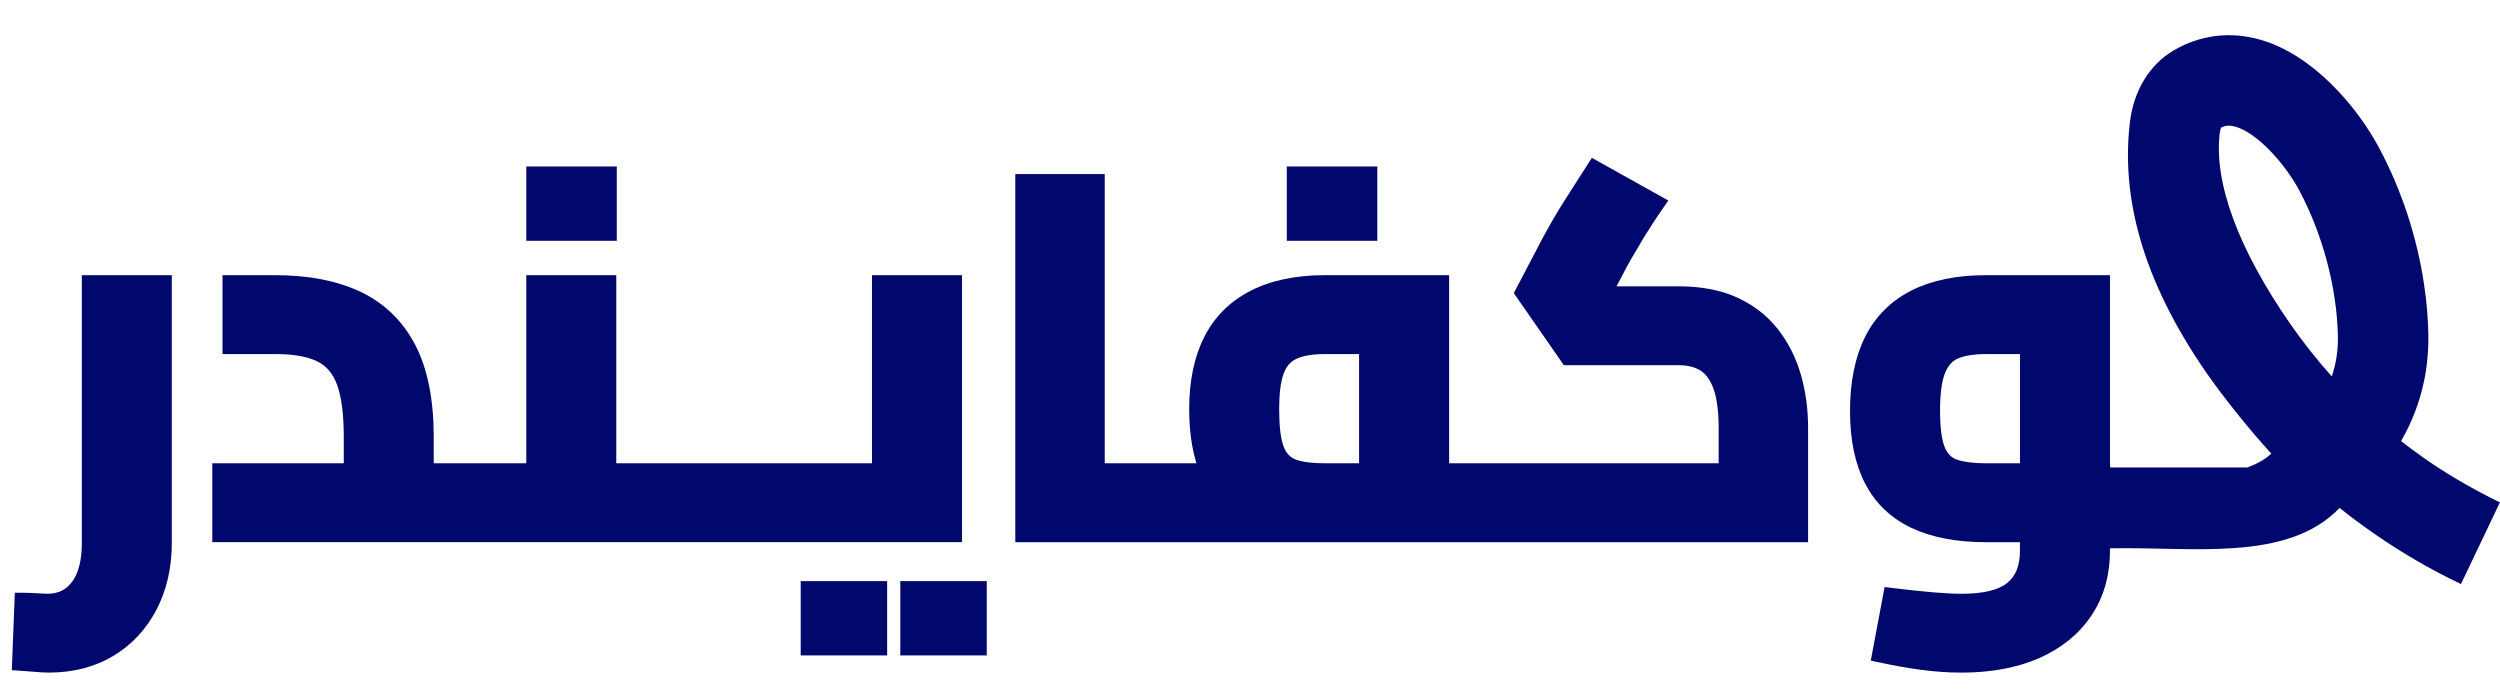
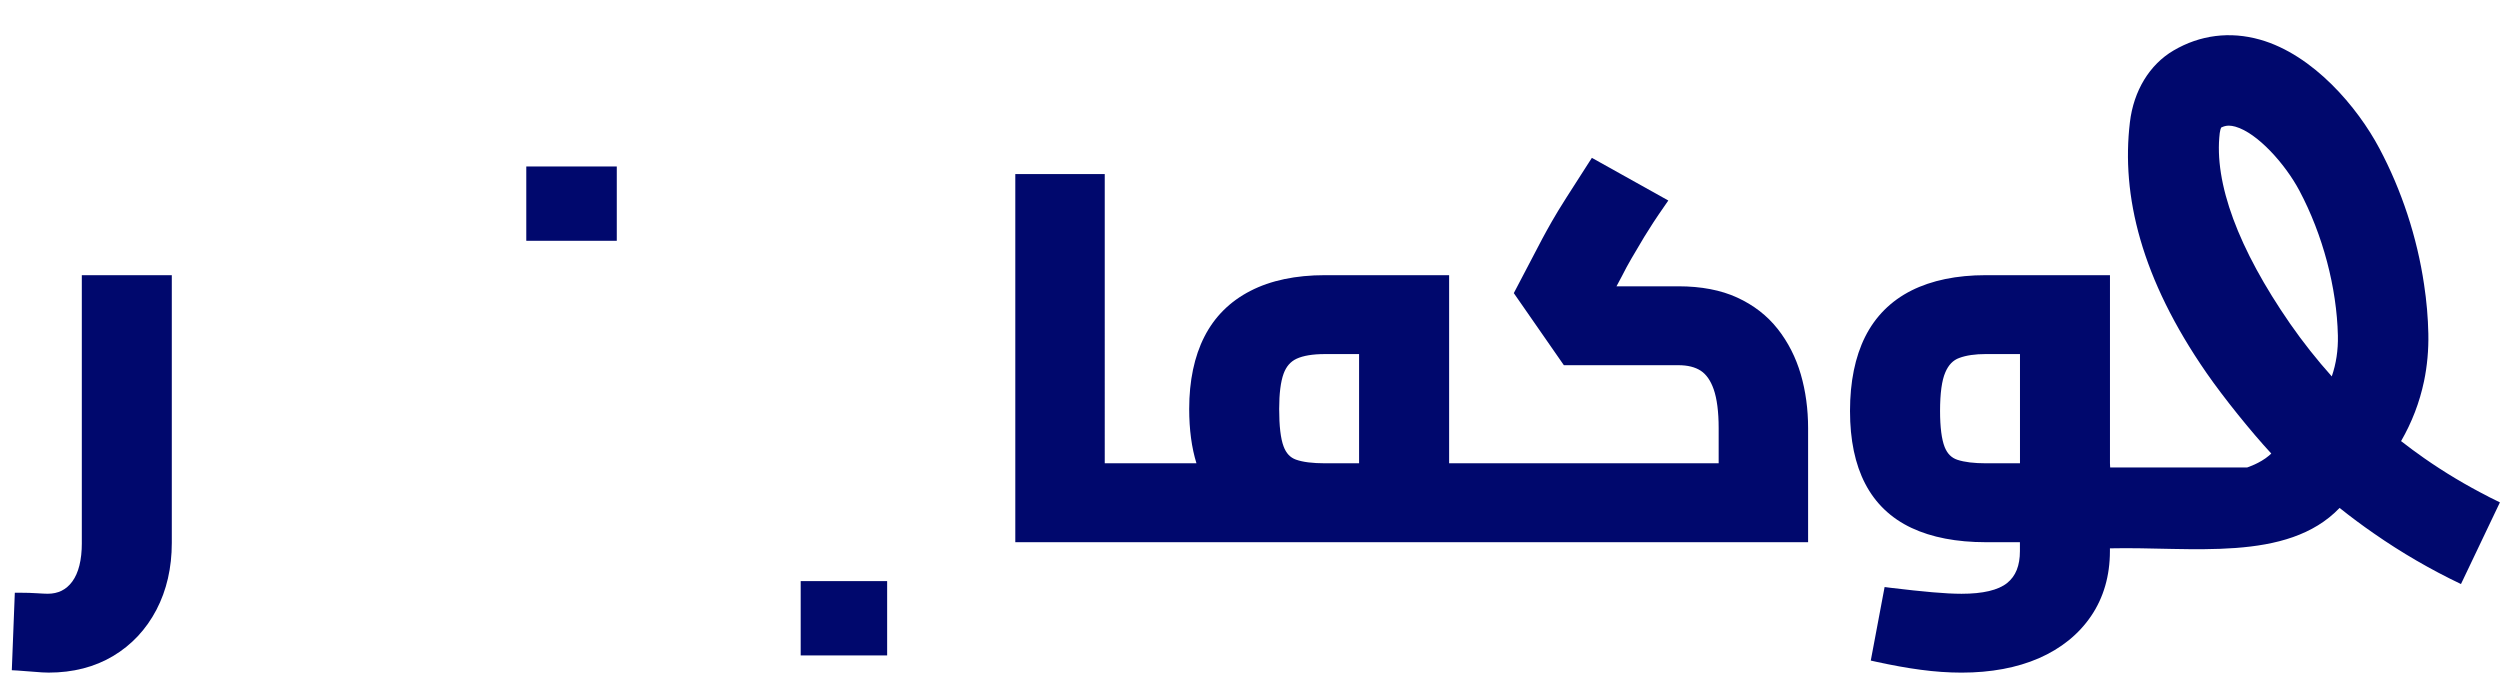
<svg xmlns="http://www.w3.org/2000/svg" id="Layer_1" data-name="Layer 1" viewBox="0 0 1422.71 392.79">
  <defs>
    <style>
      .cls-1 {
        fill: #00086d;
      }
    </style>
  </defs>
  <path class="cls-1" d="M46.57,308.97c0,9.71-1.85,17.12-5.48,22.03-3.44,4.64-8.01,6.89-13.95,6.89-1.29,0-3.33-.1-6.09-.28-2.93-.2-6.01-.29-9.16-.29h-3.46l-1.71,44.09,3.52.2c3.22.19,6.34.43,9.37.71,3.16.29,5.89.45,8.1.45,13.83,0,26.16-3.17,36.66-9.43,10.5-6.27,18.8-15.12,24.65-26.31,5.81-11.11,8.75-23.92,8.75-38.06v-152.36h-51.21v152.36Z" />
  <rect class="cls-1" x="299.5" y="94.74" width="51.5" height="42.29" />
-   <path class="cls-1" d="M547.44,156.61h-51.21v107.04h-145.52v-107.04h-51.21v107.04h-52.67v-15.11c0-21.2-3.53-38.75-10.47-52.16-7.05-13.59-17.48-23.76-30.99-30.22-13.29-6.34-29.68-9.56-48.74-9.56h-30v44.88h30c10.14,0,18.14,1.38,23.76,4.1,5.32,2.58,9.06,6.96,11.43,13.4,2.53,6.87,3.81,16.81,3.81,29.55v15.11h-74.82v44.88h426.64v-151.93Z" />
-   <rect class="cls-1" x="512.35" y="330.7" width="49.2" height="42.29" />
  <rect class="cls-1" x="455.66" y="330.7" width="49.2" height="42.29" />
-   <rect class="cls-1" x="732.29" y="94.74" width="51.5" height="42.29" />
  <path class="cls-1" d="M1011.63,187.17c-6-7.62-13.76-13.61-23.06-17.85-9.23-4.24-20.48-6.39-33.41-6.39h-35.24l3.05-5.71c1.69-3.41,3.56-6.82,5.5-10.17,2.01-3.45,4.46-7.54,7.29-12.32,2.87-4.74,6.68-10.6,11.39-17.35l2.26-3.27-43.5-24.28-1.83,2.84c-5.21,8.05-9.45,14.73-12.82,20.01-3.38,5.32-6.11,9.81-8.15,13.4-2.05,3.56-3.81,6.83-5.39,9.73l-16.24,31,28.49,41.02h65.2c5.21,0,9.48,1.04,12.72,3.16,3.13,2.05,5.6,5.6,7.33,10.52,1.87,5.35,2.84,12.79,2.84,22.13v20.01h-153.39v-107.05h-70.66c-16.6,0-30.86,2.98-42.35,8.91-11.67,5.96-20.51,14.76-26.29,26.15-5.71,11.21-8.62,25.04-8.62,41.06,0,11.75,1.4,22.13,4.13,30.93h-52.19V99.06h-50.9v209.49h451.17v-64.91c0-10.81-1.4-21.12-4.17-30.64-2.8-9.59-7.22-18.28-13.15-25.83ZM773.44,263.65h-19.43c-7.04,0-12.57-.68-16.49-2.08-3.31-1.19-5.6-3.63-7.04-7.51-1.69-4.45-2.52-11.64-2.52-21.34,0-8.76.86-15.52,2.52-20.08,1.51-4.09,3.91-6.86,7.36-8.48,3.81-1.76,9.23-2.66,16.16-2.66h19.43v62.14Z" />
  <path class="cls-1" d="M1416.17,282.64c-12.75-6.47-25-13.79-36.68-21.95-4.46-3.13-8.8-6.32-13.08-9.66,6.15-10.63,10.56-22.09,13.08-34.16,1.8-8.69,2.62-17.71,2.44-26.94-.18-9.27-1.01-18.68-2.44-28.09-3.95-26.76-12.72-53.52-25.47-77.48-12.28-23.13-37.43-53.2-67.93-61.82-17.06-4.81-34.09-2.66-49.18,6.21-13.65,8.01-22.7,22.92-24.82,40.84-4.96,41.56,6.29,88.83,43.68,142.75,9.63,13.9,25.36,33.44,36.78,45.76-.42.41-.85.78-1.28,1.17-5.21,4.45-12.43,6.75-12.43,6.75h-77.98l-.11-2.37v-107.05h-70.66c-16.6,0-30.82,2.95-42.32,8.73-11.71,5.89-20.55,14.76-26.37,26.37-5.68,11.39-8.59,25.58-8.59,42.17s2.91,30.35,8.62,41.35c5.82,11.24,14.69,19.72,26.4,25.22,11.46,5.39,25.68,8.12,42.24,8.12h19.43v5.03c0,8.33-2.37,14.26-7.29,18.21-5.07,4.06-13.8,6.11-25.94,6.11-4.49,0-10.06-.29-16.52-.86-6.5-.54-14.55-1.44-23.92-2.55l-3.34-.43-7.87,41.85,3.38.75c8.73,1.9,17.13,3.45,25.04,4.49,8.01,1.08,15.84,1.62,23.24,1.62,16.7,0,31.54-2.77,44-8.19,12.64-5.53,22.67-13.61,29.74-24.03,7.08-10.42,10.7-22.88,10.7-36.96v-1.55c46.2-1.07,100.84,8.2,130.71-23,6.32,5.06,12.83,9.91,19.5,14.51,15.66,10.92,32.26,20.55,49.57,28.81l7.47-15.66,14.69-30.82c-2.19-1.04-4.38-2.12-6.54-3.23ZM1149.53,263.65h-19.43c-6.68,0-12.11-.65-16.16-1.98-3.38-1.11-5.75-3.48-7.26-7.26-1.72-4.35-2.62-11.28-2.62-20.55,0-10.02,1-17.42,3.02-22.02,1.8-4.2,4.38-6.86,7.87-8.12,3.99-1.51,9.09-2.23,15.16-2.23h19.43v62.14ZM1326.98,214.21c-8.48-9.48-16.42-19.51-23.71-29.99-29.56-42.71-43.43-80.21-40.05-108.52.18-1.47.54-2.51.79-3.09,1.47-.75,2.87-1.11,4.42-1.11,1.11,0,2.33.22,3.66.57,12.61,3.56,28.45,21.34,36.46,36.42,13.33,25.11,21.3,55.18,21.91,82.55.18,8.23-1,15.98-3.48,23.17Z" />
</svg>